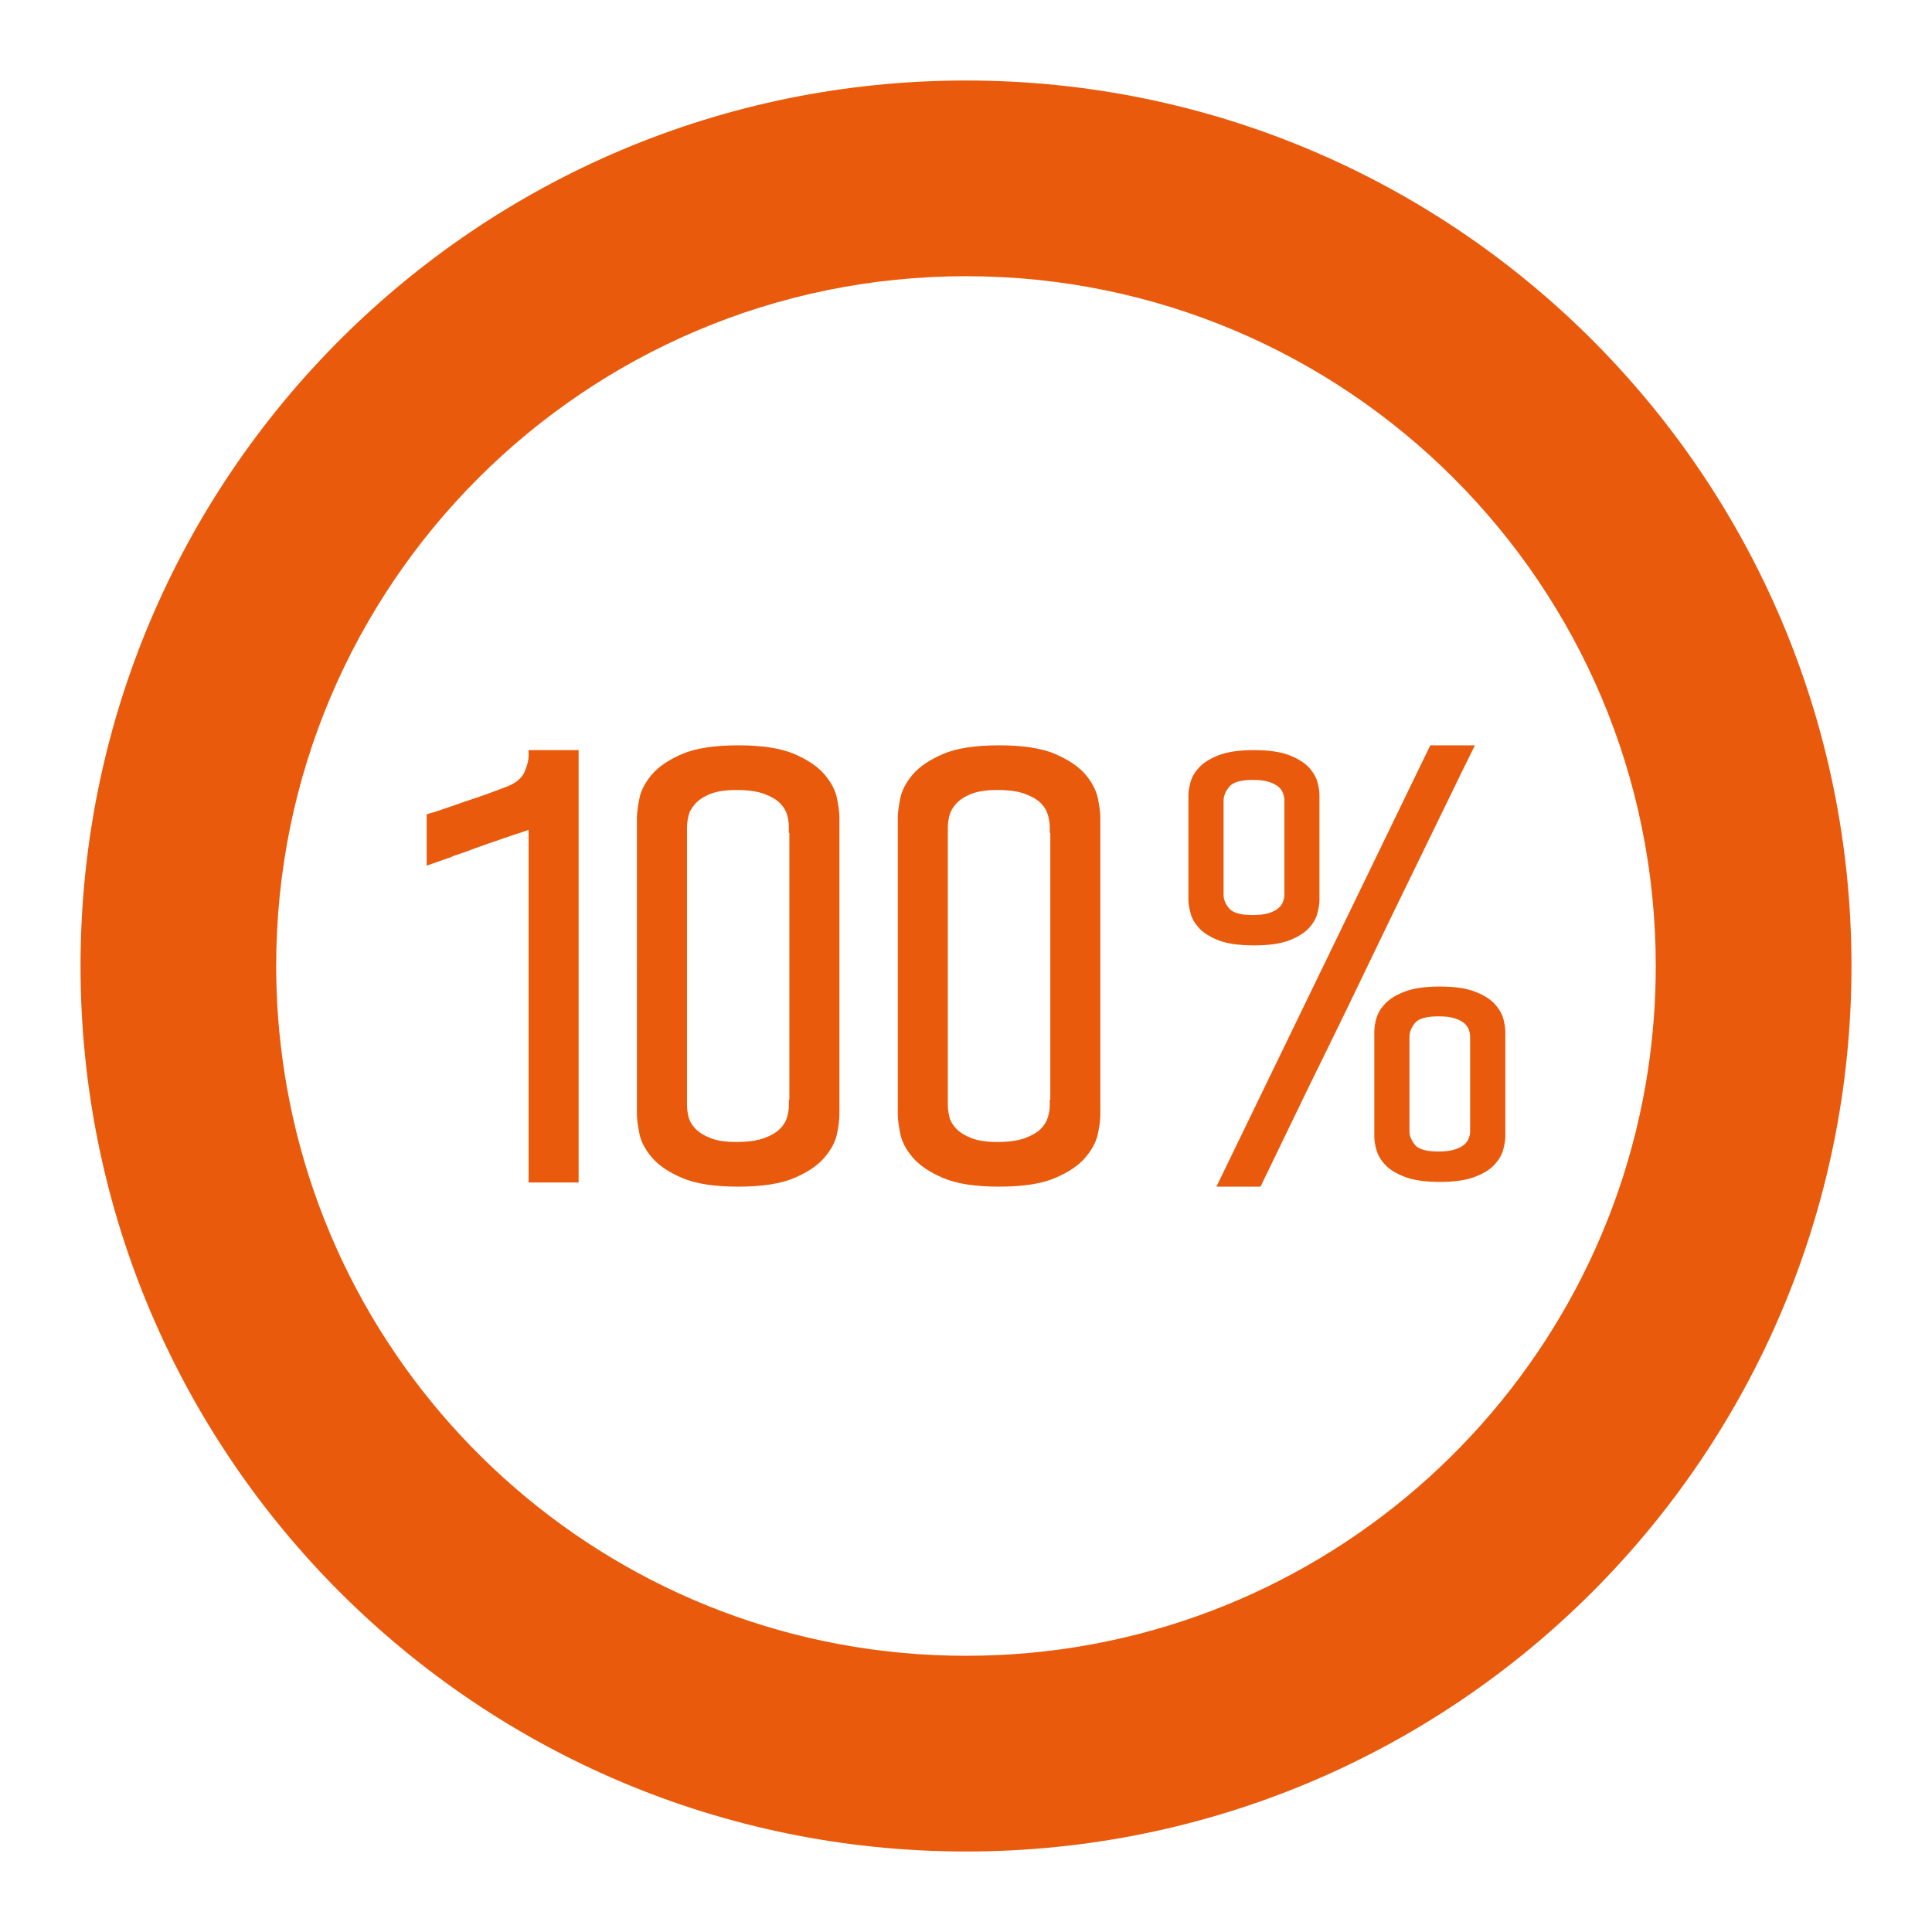
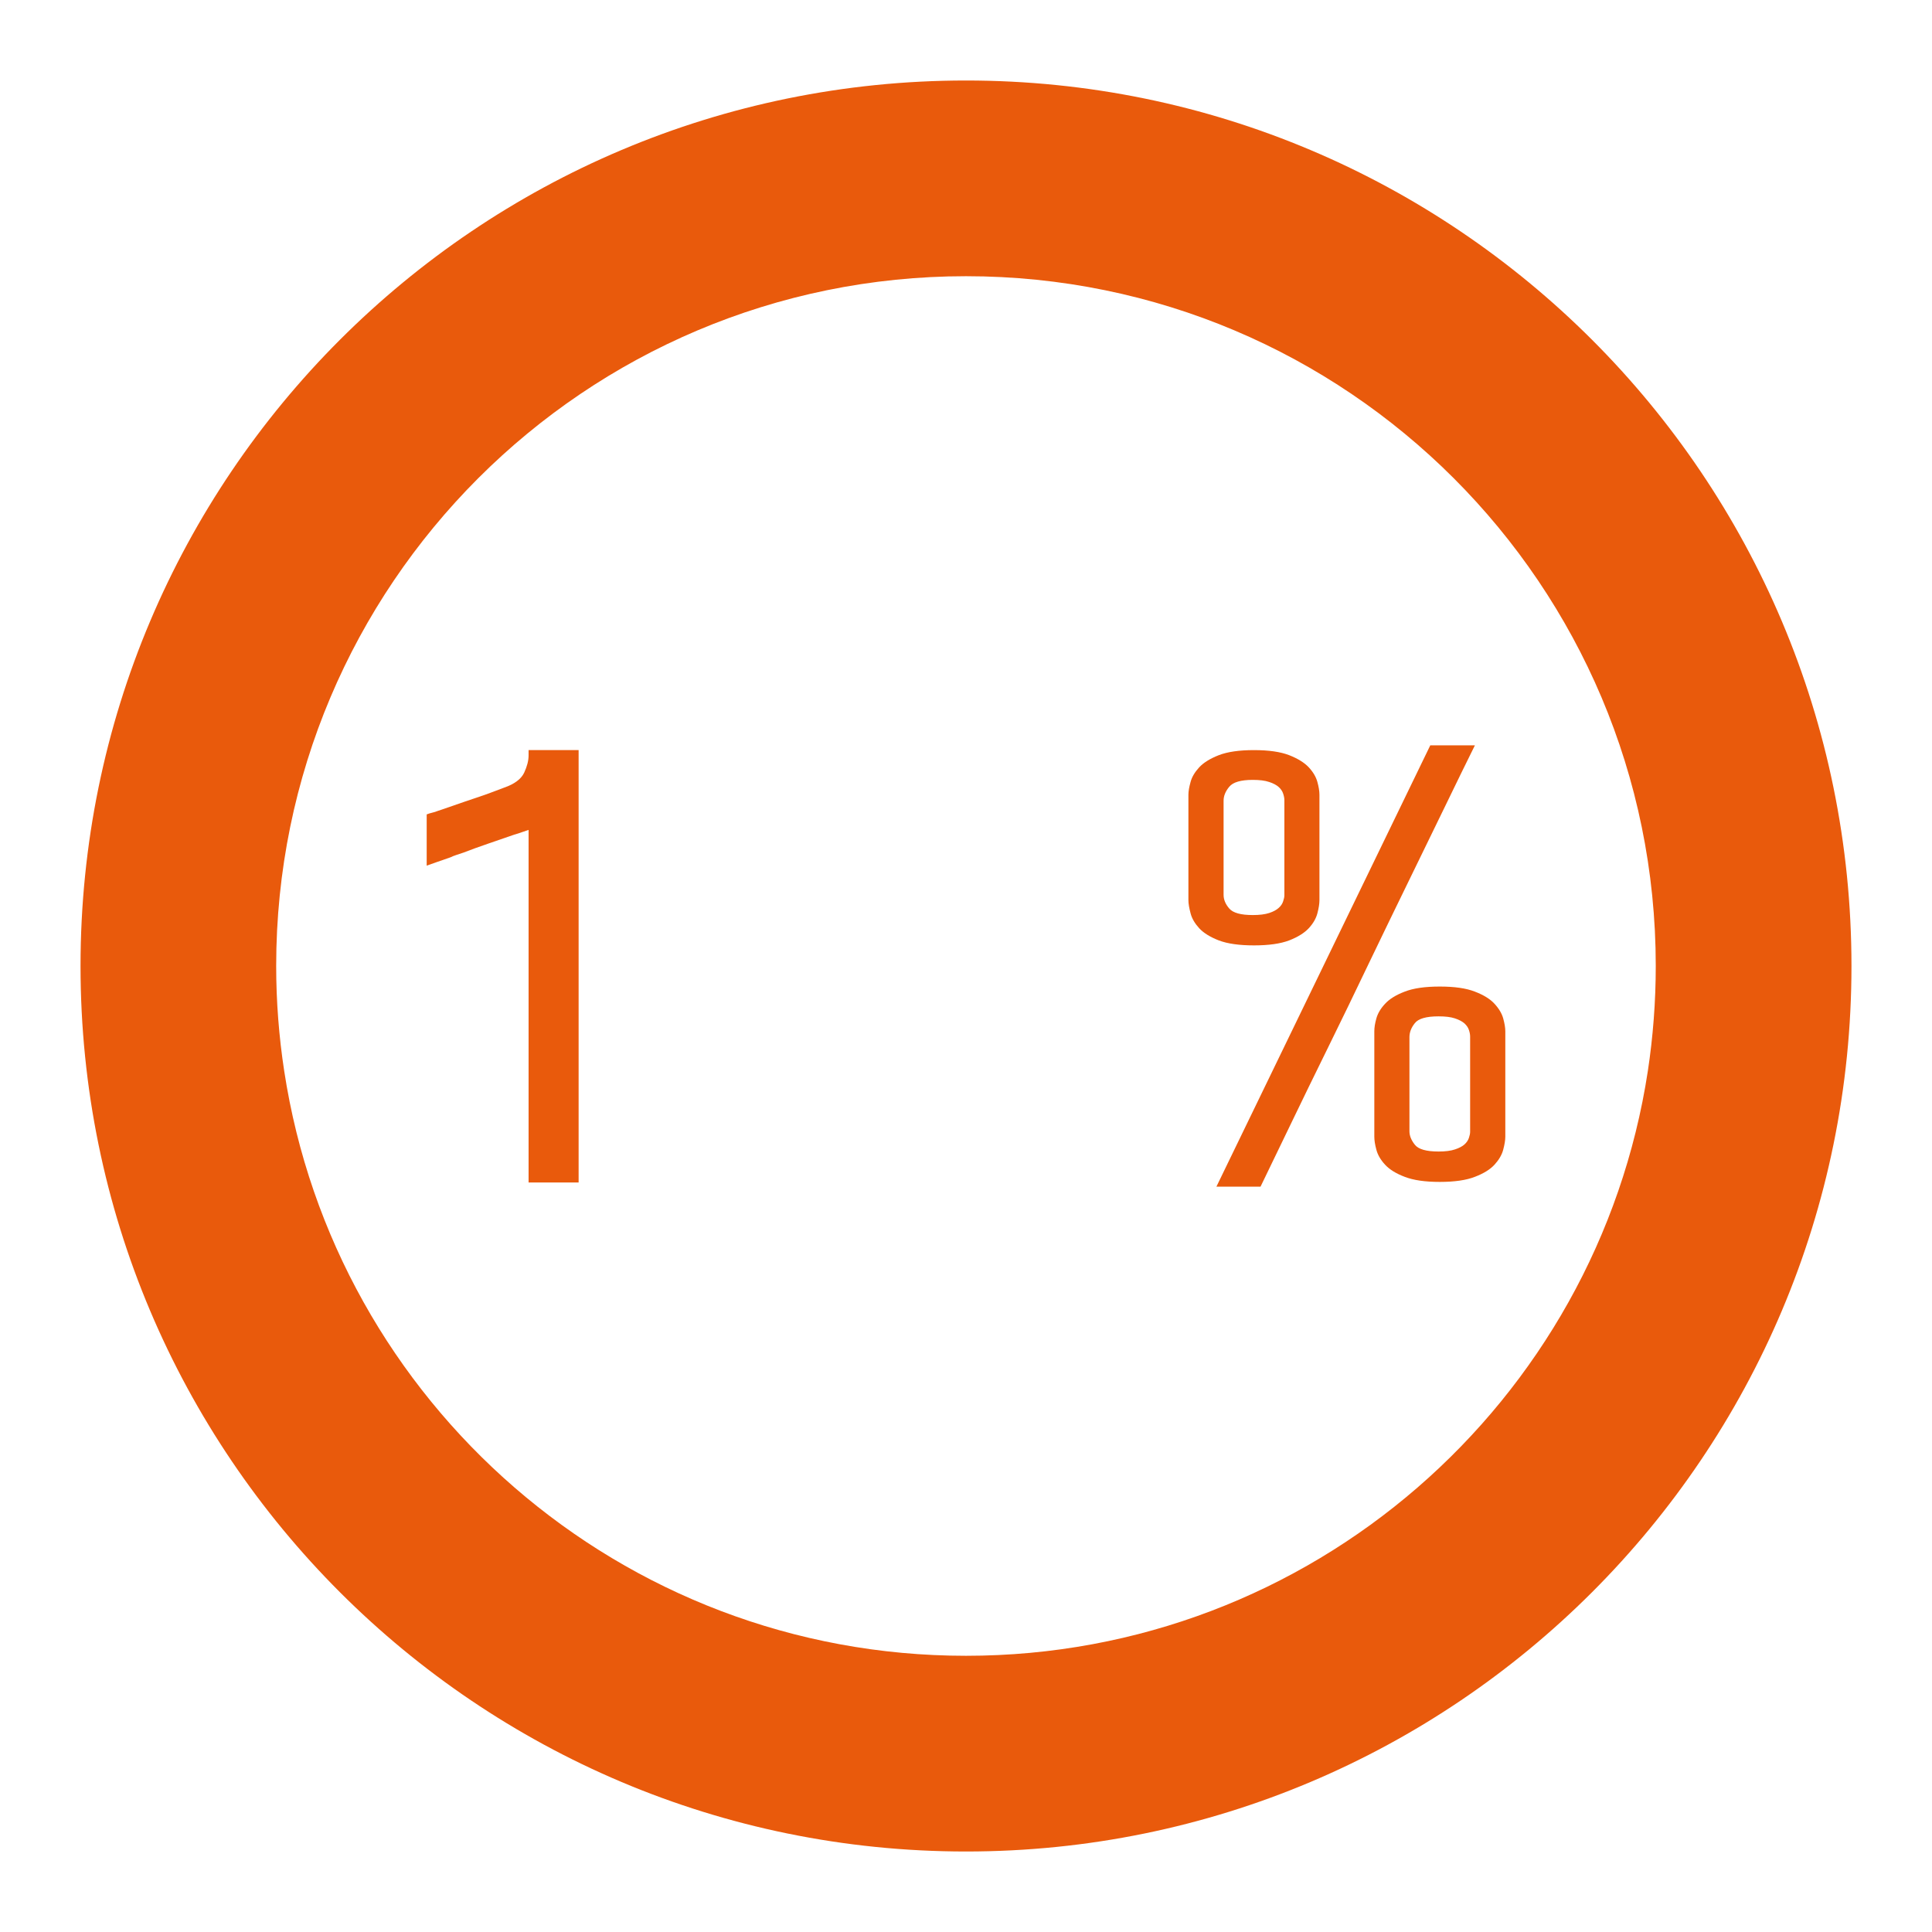
<svg xmlns="http://www.w3.org/2000/svg" version="1.1" id="Layer_1" x="0px" y="0px" width="1200px" height="1200px" viewBox="0 0 1200 1200" enable-background="new 0 0 1200 1200" xml:space="preserve">
  <g>
    <g>
      <path fill="#E95A0C" d="M359.393,734.463h-31.079V515.479c-1.484,0.474-2.933,0.97-4.276,1.448    c-1.343,0.496-2.9,1.007-4.631,1.484c-4.917,1.734-10.29,3.573-16.09,5.55c-5.797,1.98-10.891,3.838-15.344,5.568    c-1.484,0.496-2.936,0.956-4.421,1.47c-1.484,0.492-2.723,0.97-3.711,1.484c-2.227,0.742-4.881,1.68-7.991,2.777    c-3.041,1.093-5.304,1.908-6.825,2.404v-31.821c1.238-0.496,2.404-0.833,3.537-1.097c1.13-0.232,2.227-0.637,3.534-1.133    l2.194-0.724c4.208-1.503,8.838-3.078,13.892-4.808c5.022-1.734,9.406-3.201,13.121-4.453c1.944-0.746,4.099-1.539,6.47-2.39    c2.333-0.847,4.099-1.521,5.374-2.031c6.4-2.212,10.536-5.322,12.41-9.247c1.839-3.943,2.755-7.531,2.755-10.731v-3.324h31.079    V734.463z" />
-       <path fill="#E95A0C" d="M521.367,688.568v3.715c0,2.969-0.461,6.93-1.453,11.825c-0.988,4.949-3.606,9.902-7.777,14.797    c-4.171,4.949-10.466,9.211-18.845,12.766c-8.414,3.588-19.942,5.373-34.758,5.373s-26.376-1.785-34.79-5.373    c-8.382-3.555-14.674-7.817-18.845-12.766c-4.175-4.895-6.825-9.881-7.781-14.957c-0.988-5.054-1.521-8.943-1.521-11.665v-9.247    V517.333v-9.616c0-2.705,0.533-6.629,1.521-11.669c0.956-5.036,3.606-10.04,7.781-14.989c4.171-4.899,10.463-9.156,18.845-12.766    c8.414-3.57,19.975-5.355,34.79-5.355s26.343,1.785,34.758,5.355c8.379,3.61,14.674,7.867,18.845,12.766    c4.171,4.949,6.789,9.953,7.777,14.989c0.992,5.04,1.453,8.965,1.453,11.669v3.679V688.568z M489.969,683.036h0.319V517.333    h-0.319v-4.084c0-2.209-0.39-4.631-1.097-7.194c-0.741-2.6-2.226-5.004-4.453-7.23c-2.194-2.227-5.482-4.138-9.793-5.746    c-4.353-1.589-10.081-2.404-17.22-2.404c-6.647,0-11.988,0.815-16.089,2.404c-4.099,1.608-7.249,3.66-9.44,6.119    c-2.227,2.437-3.642,4.967-4.243,7.581c-0.637,2.581-0.92,5.004-0.92,7.216v3.338v165.703v3.306c0,2.227,0.282,4.667,0.92,7.23    c0.601,2.636,2.017,5.091,4.243,7.426c2.19,2.317,5.34,4.312,9.44,5.905c4.101,1.608,9.442,2.404,16.089,2.404    c7.14,0,12.868-0.797,17.22-2.404c4.311-1.593,7.599-3.537,9.793-5.728c2.228-2.23,3.712-4.634,4.453-7.198    c0.707-2.614,1.097-4.895,1.097-6.894V683.036z" />
-       <path fill="#E95A0C" d="M683.442,688.568v3.715c0,2.969-0.492,6.93-1.484,11.825c-1.025,4.949-3.606,9.902-7.777,14.797    c-4.207,4.949-10.467,9.211-18.845,12.766c-8.414,3.588-20.015,5.373-34.758,5.373c-14.815,0-26.412-1.785-34.79-5.373    c-8.382-3.555-14.673-7.817-18.881-12.766c-4.207-4.895-6.789-9.881-7.781-14.957c-0.988-5.054-1.484-8.943-1.484-11.665v-9.247    V517.333v-9.616c0-2.705,0.496-6.629,1.484-11.669c0.992-5.036,3.574-10.04,7.781-14.989c4.208-4.899,10.5-9.156,18.881-12.766    c8.378-3.57,19.976-5.355,34.79-5.355c14.743,0,26.343,1.785,34.758,5.355c8.378,3.61,14.638,7.867,18.845,12.766    c4.171,4.949,6.752,9.953,7.777,14.989c0.992,5.04,1.484,8.965,1.484,11.669v3.679V688.568z M652.011,683.036h0.351V517.333    h-0.351v-4.084c0-2.209-0.424-4.631-1.169-7.194c-0.742-2.6-2.19-5.004-4.381-7.23c-2.23-2.227-5.554-4.138-9.83-5.746    c-4.316-1.589-10.076-2.404-17.182-2.404c-6.684,0-12.057,0.815-16.091,2.404c-4.102,1.608-7.212,3.66-9.475,6.119    c-2.19,2.437-3.606,4.967-4.243,7.581c-0.601,2.581-0.92,5.004-0.92,7.216v3.338v165.703v3.306c0,2.227,0.319,4.667,0.92,7.23    c0.637,2.636,2.053,5.091,4.243,7.426c2.263,2.317,5.373,4.312,9.475,5.905c4.034,1.608,9.406,2.404,16.091,2.404    c7.106,0,12.867-0.797,17.182-2.404c4.276-1.593,7.6-3.537,9.83-5.728c2.19-2.23,3.639-4.634,4.381-7.198    c0.746-2.614,1.169-4.895,1.169-6.894V683.036z" />
      <path fill="#E95A0C" d="M739.484,485.707c0.815-3.128,2.65-6.133,5.34-9.088c2.72-2.933,6.821-5.463,12.198-7.567    c5.445-2.104,12.726-3.146,21.85-3.146c9.12,0,16.405,1.043,21.85,3.146c5.373,2.104,9.439,4.634,12.198,7.567    c2.723,2.954,4.49,5.959,5.34,9.088c0.847,3.077,1.271,5.71,1.271,7.922v65.478c0,2.23-0.424,4.935-1.271,8.15    c-0.851,3.237-2.618,6.296-5.34,9.265c-2.759,2.951-6.825,5.5-12.198,7.585c-5.445,2.067-12.73,3.092-21.85,3.092    c-9.124,0-16.405-1.025-21.85-3.092c-5.377-2.085-9.478-4.634-12.198-7.585c-2.69-2.969-4.526-6.028-5.34-9.265    c-0.846-3.215-1.343-5.92-1.343-8.15v-65.478C738.141,491.417,738.638,488.785,739.484,485.707z M916.093,462.938    c-5.127,10.34-11.242,22.806-18.28,37.372c-7.035,14.551-14.638,30.141-22.77,46.778c-8.132,16.673-16.474,33.856-24.996,51.604    c-8.487,17.784-16.865,35.04-25.105,51.8c-8.237,16.742-15.981,32.614-23.157,47.538c-7.176,14.92-13.435,27.915-18.845,39.015    h-27.401l132.835-274.107H916.093z M763.529,564.307c2.332,2.723,7.212,4.048,14.602,4.048c4.208,0,7.567-0.424,10.182-1.271    c2.581-0.851,4.526-1.912,5.904-3.164c1.379-1.202,2.263-2.581,2.759-4.066c0.497-1.488,0.778-2.708,0.778-3.697v-59.189    c0-1.22-0.281-2.596-0.778-4.084c-0.496-1.466-1.379-2.828-2.759-4.066c-1.379-1.22-3.324-2.281-5.904-3.11    c-2.615-0.902-5.974-1.307-10.182-1.307c-7.39,0-12.27,1.412-14.602,4.258c-2.371,2.831-3.537,5.713-3.537,8.664v58.461    C759.991,558.756,761.158,561.584,763.529,564.307z M854.89,632.547c0.847-3.059,2.618-6.101,5.373-9.051    c2.723-2.972,6.756-5.5,12.198-7.567c5.445-2.14,12.694-3.164,21.818-3.164c9.12,0,16.405,1.025,21.814,3.164    c5.409,2.067,9.512,4.595,12.198,7.567c2.723,2.951,4.526,5.992,5.377,9.051c0.847,3.11,1.307,5.746,1.307,7.973v65.464    c0,2.227-0.46,4.913-1.307,8.132c-0.851,3.219-2.654,6.274-5.377,9.265c-2.686,2.969-6.789,5.496-12.198,7.563    c-5.409,2.122-12.694,3.164-21.814,3.164c-9.124,0-16.372-1.043-21.818-3.164c-5.442-2.067-9.475-4.595-12.198-7.563    c-2.755-2.991-4.526-6.046-5.373-9.265c-0.883-3.219-1.274-5.905-1.274-8.132V640.52    C853.616,638.293,854.007,635.657,854.89,632.547z M878.757,710.969c2.19,2.864,7.14,4.261,14.779,4.261    c4.171,0,7.6-0.427,10.181-1.311c2.581-0.847,4.562-1.89,5.941-3.128c1.307-1.22,2.263-2.581,2.723-4.084    c0.496-1.484,0.742-2.686,0.742-3.679v-59.204c0-1.238-0.246-2.581-0.742-4.048c-0.46-1.484-1.416-2.846-2.723-4.084    c-1.379-1.22-3.36-2.281-5.941-3.146c-2.581-0.869-6.01-1.274-10.181-1.274c-7.639,0-12.589,1.398-14.779,4.261    c-2.263,2.81-3.324,5.71-3.324,8.66v58.447C875.434,705.346,876.494,708.123,878.757,710.969z" />
    </g>
    <path fill="#E95A0C" d="M600.002,50C296.21,50,50.018,296.264,50.018,599.984C50.018,903.772,296.21,1150,600.002,1150   c303.752,0,549.98-246.228,549.98-550.016C1149.982,296.264,903.754,50,600.002,50z M600.002,1028.439   c-214.442,0-392.076-157.531-423.474-363.223c-3.255-21.231-4.986-43.063-4.986-65.232c0-236.612,191.811-428.426,428.459-428.426   c236.645,0,428.423,191.815,428.423,428.426c0,22.169-1.697,44.001-4.917,65.232C992.11,870.908,814.478,1028.439,600.002,1028.439   z" />
  </g>
</svg>